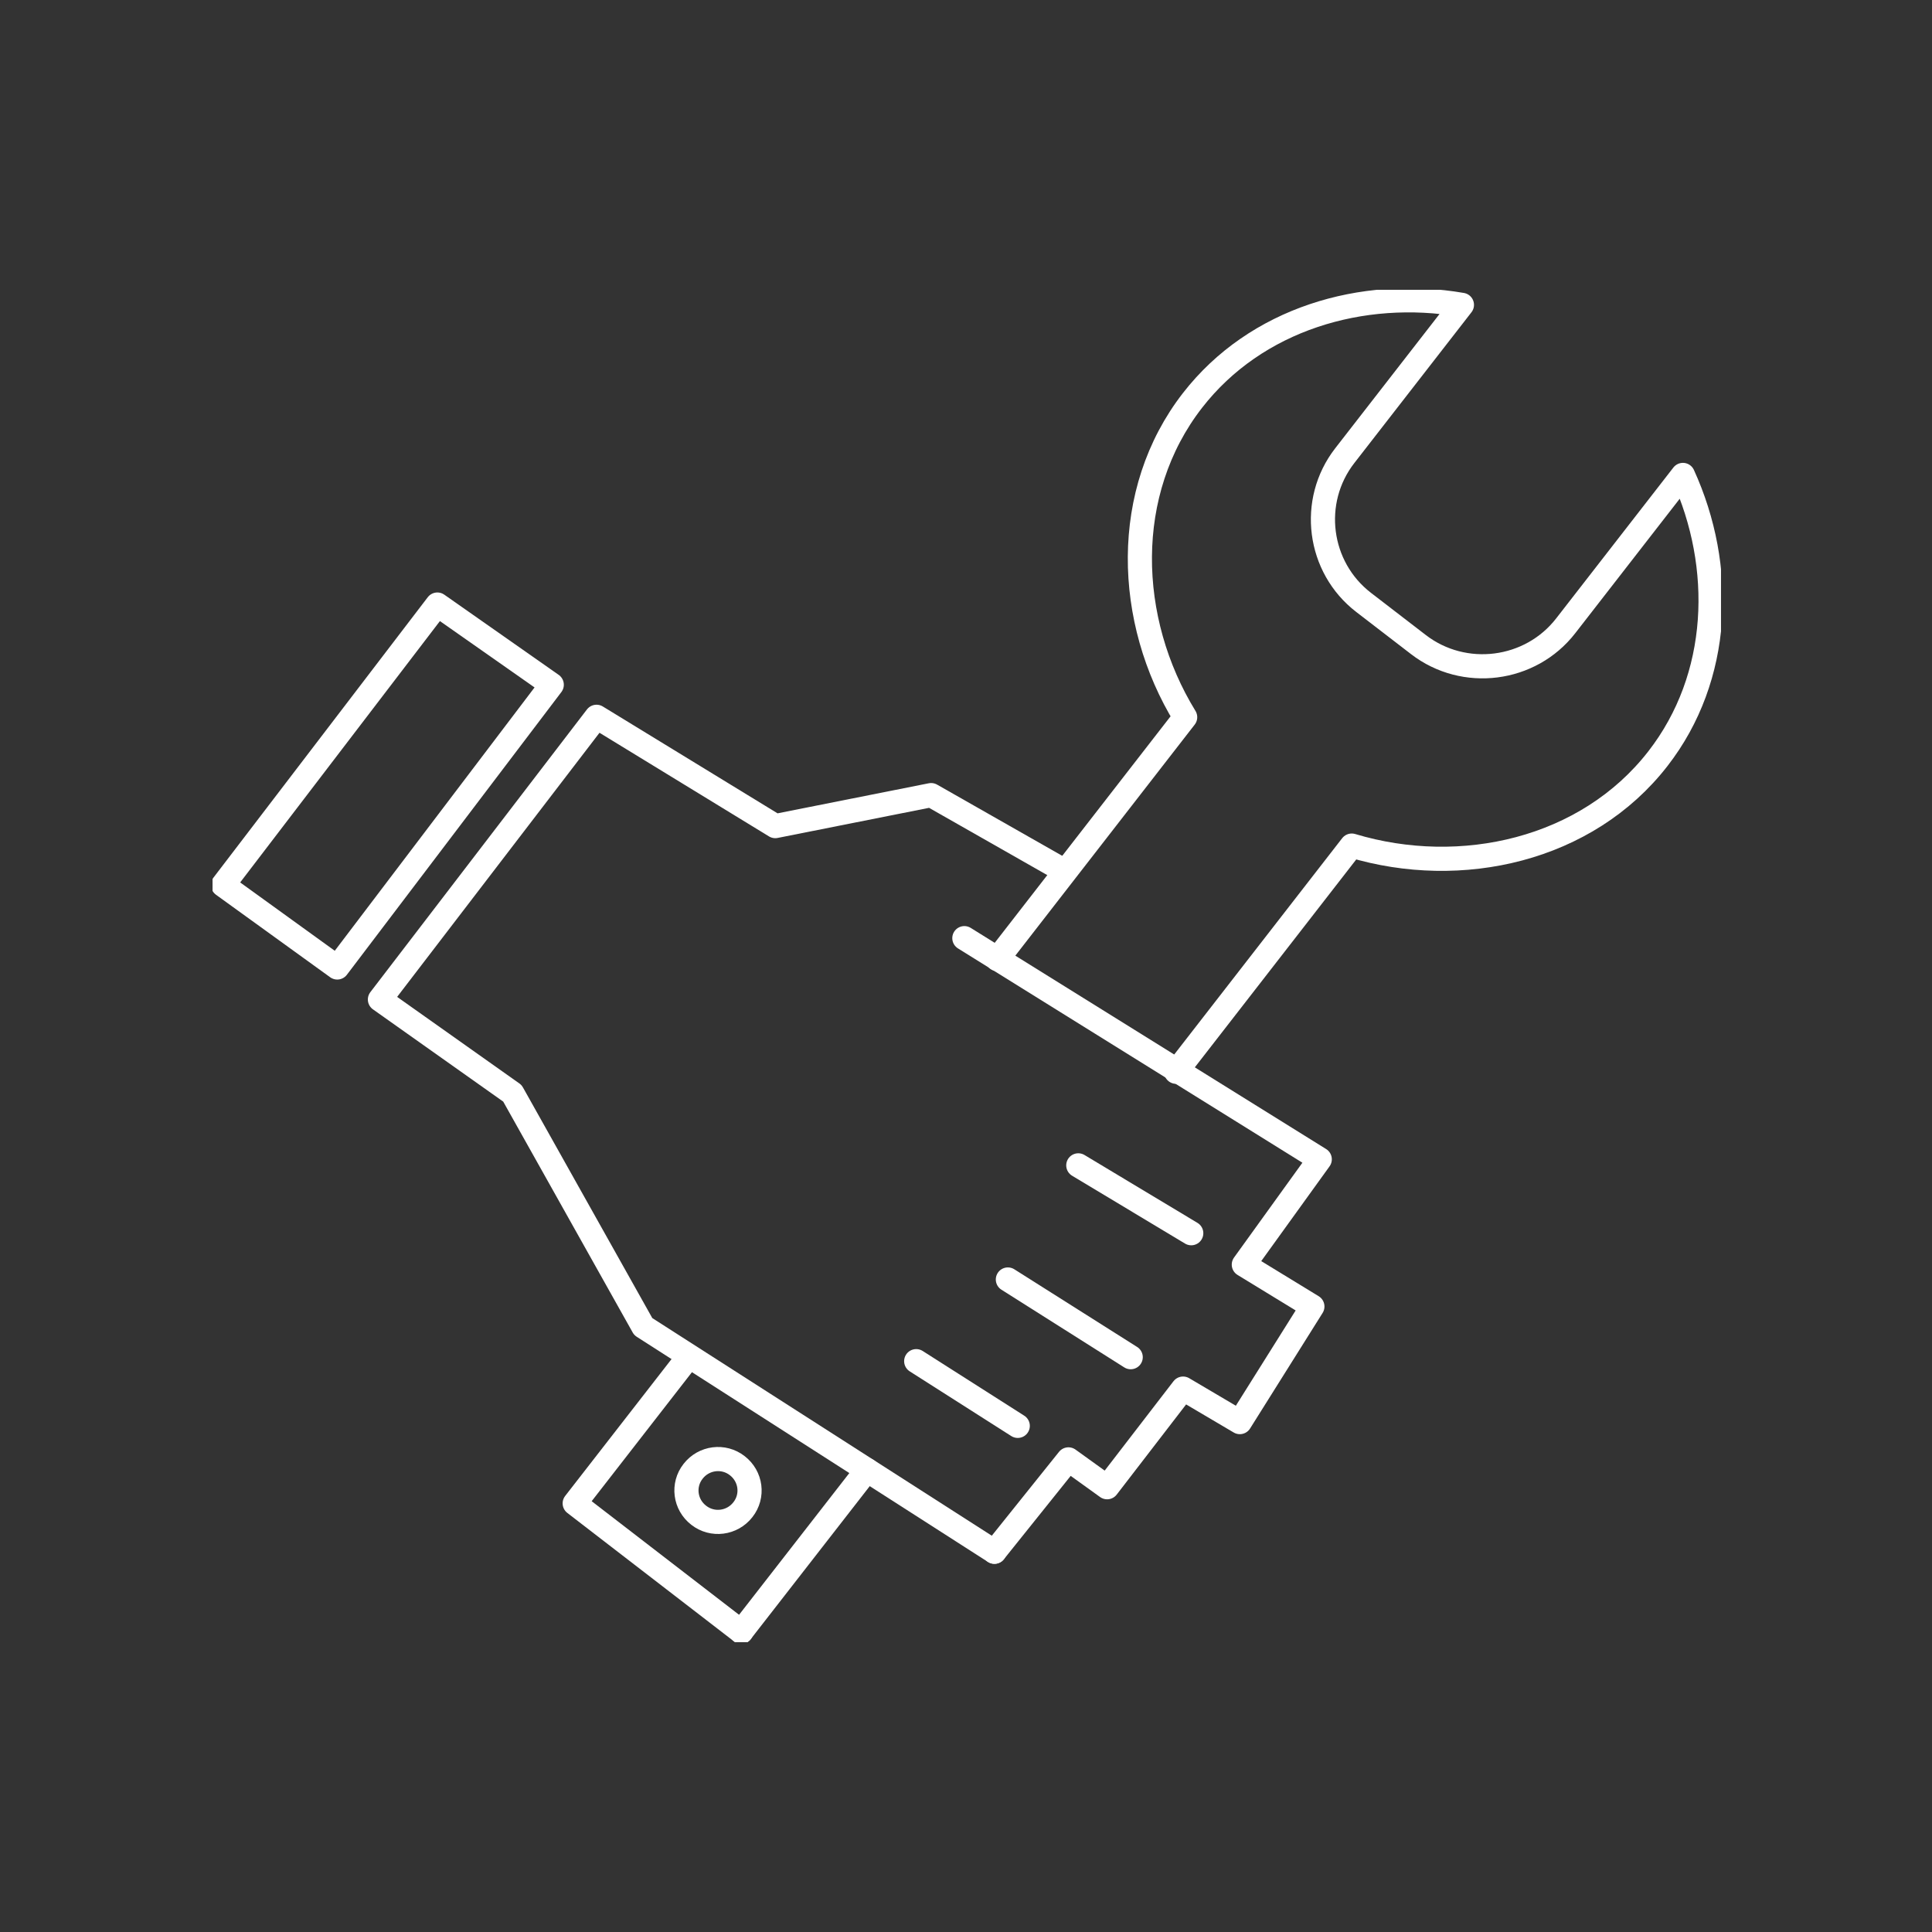
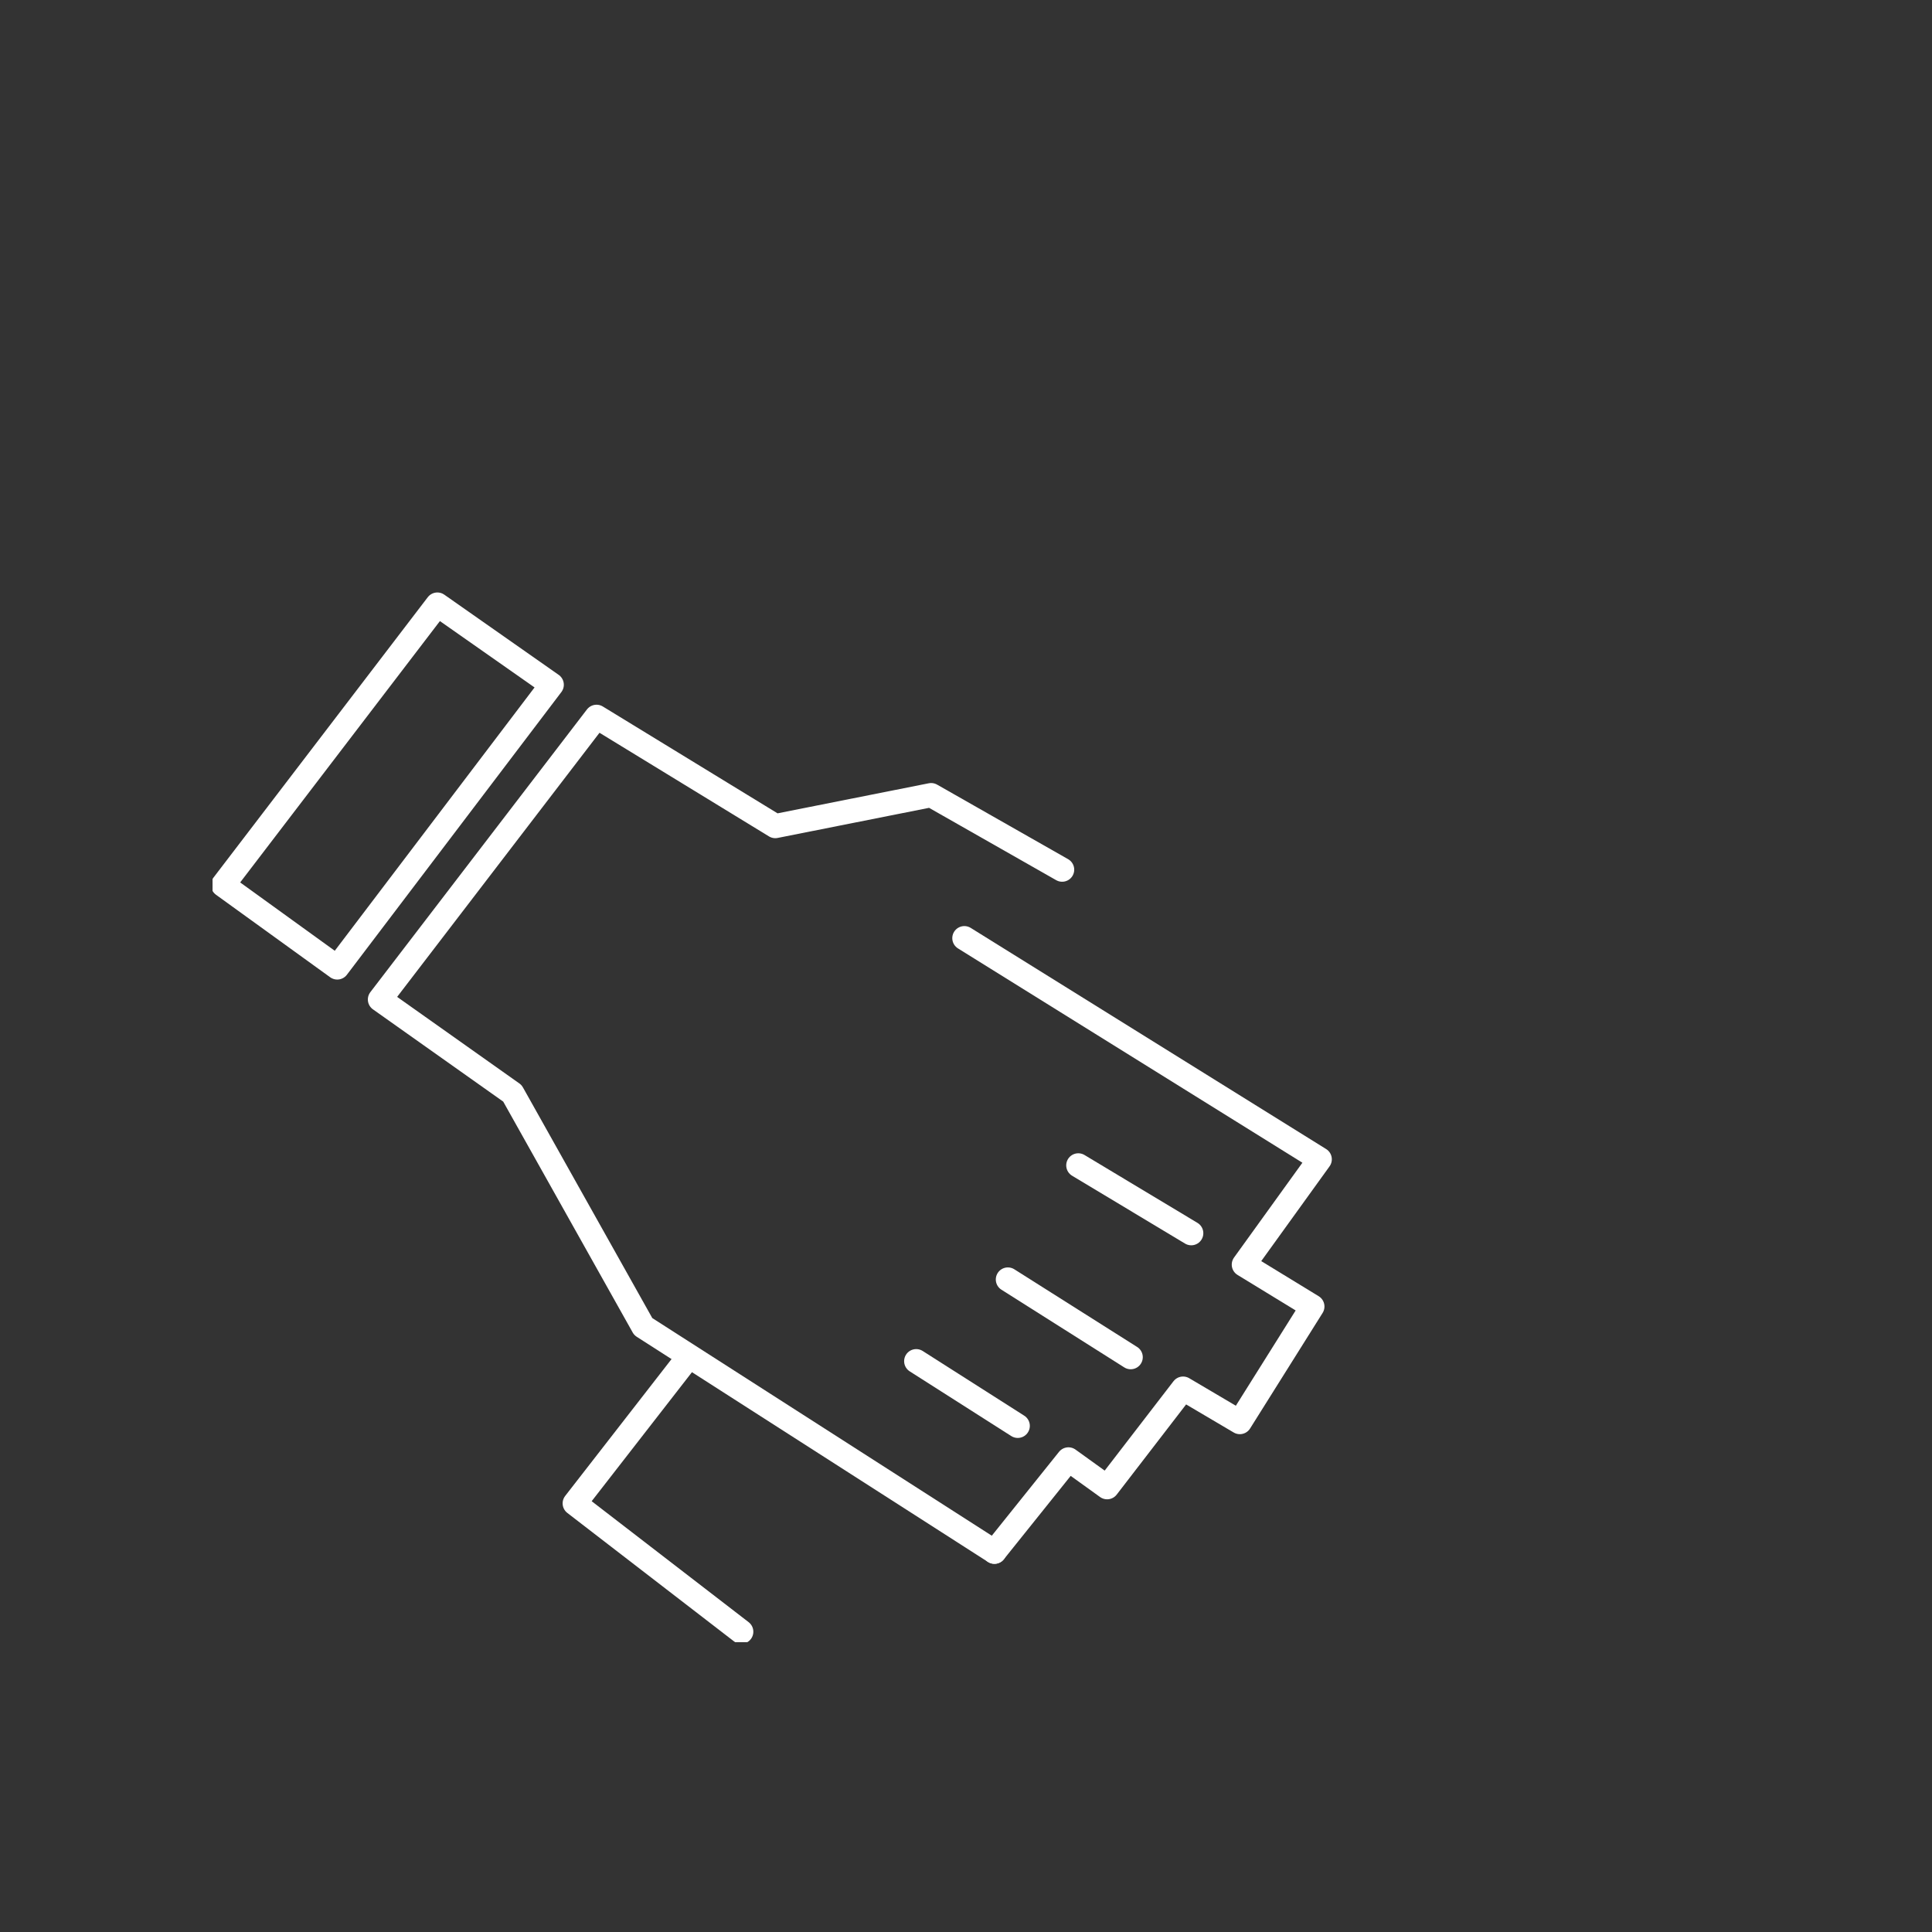
<svg xmlns="http://www.w3.org/2000/svg" width="80" height="80" viewBox="0 0 80 80" fill="none">
  <rect x="0" y="0" width="80" height="80" fill="#333333" stroke="none" />
  <g clip-path="url(#clip0_2341_459)">
    <path d="M42.143 59.042L37.938 56.363" stroke="white" stroke-linecap="round" stroke-linejoin="round" />
    <path d="M49.327 51.065L44.65 48.255" stroke="white" stroke-linecap="round" stroke-linejoin="round" />
    <path d="M46.82 56.198L41.734 52.981" stroke="white" stroke-linecap="round" stroke-linejoin="round" />
    <path d="M41.177 64.254L44.242 60.43L45.844 61.583L48.988 57.499L51.339 58.886L54.343 54.1L51.504 52.365L54.648 48.004L39.932 38.847" stroke="white" stroke-linecap="round" stroke-linejoin="round" />
    <path d="M43.981 36.011L38.556 32.924L32.103 34.207L24.701 29.681L15.732 41.387L21.218 45.272L26.635 54.932L41.177 64.254" stroke="white" stroke-linecap="round" stroke-linejoin="round" />
    <path d="M9.236 36.644L18.11 25.033L22.847 28.354L13.965 40.061L9.236 36.644Z" stroke="white" stroke-linecap="round" stroke-linejoin="round" />
-     <path d="M48.7 44.379L55.972 35.014C60.5 36.375 65.707 35.205 68.65 31.415C71.271 28.042 71.419 23.464 69.686 19.666L64.836 25.909C63.373 27.799 60.622 28.146 58.732 26.689L56.468 24.947C54.57 23.49 54.221 20.75 55.684 18.868L60.535 12.624C56.407 11.913 52.001 13.205 49.38 16.579C46.437 20.368 46.611 25.684 49.075 29.698L41.299 39.714" stroke="white" stroke-linecap="round" stroke-linejoin="round" />
-     <path d="M30.691 67.566L35.899 60.872" stroke="white" stroke-linecap="round" stroke-linejoin="round" />
    <path d="M28.421 56.302L23.797 62.251L30.694 67.566" stroke="white" stroke-linecap="round" stroke-linejoin="round" />
-     <path d="M30.763 62.511C30.319 63.083 29.5 63.187 28.934 62.745C28.359 62.303 28.255 61.488 28.699 60.924C29.143 60.352 29.962 60.248 30.528 60.69C31.102 61.132 31.207 61.947 30.763 62.511Z" stroke="white" stroke-linecap="round" stroke-linejoin="round" />
  </g>
  <defs>
    <clipPath id="clip0_2341_459">
      <rect width="62.462" height="56" fill="white" transform="translate(8.801 12)" />
    </clipPath>
  </defs>
</svg>